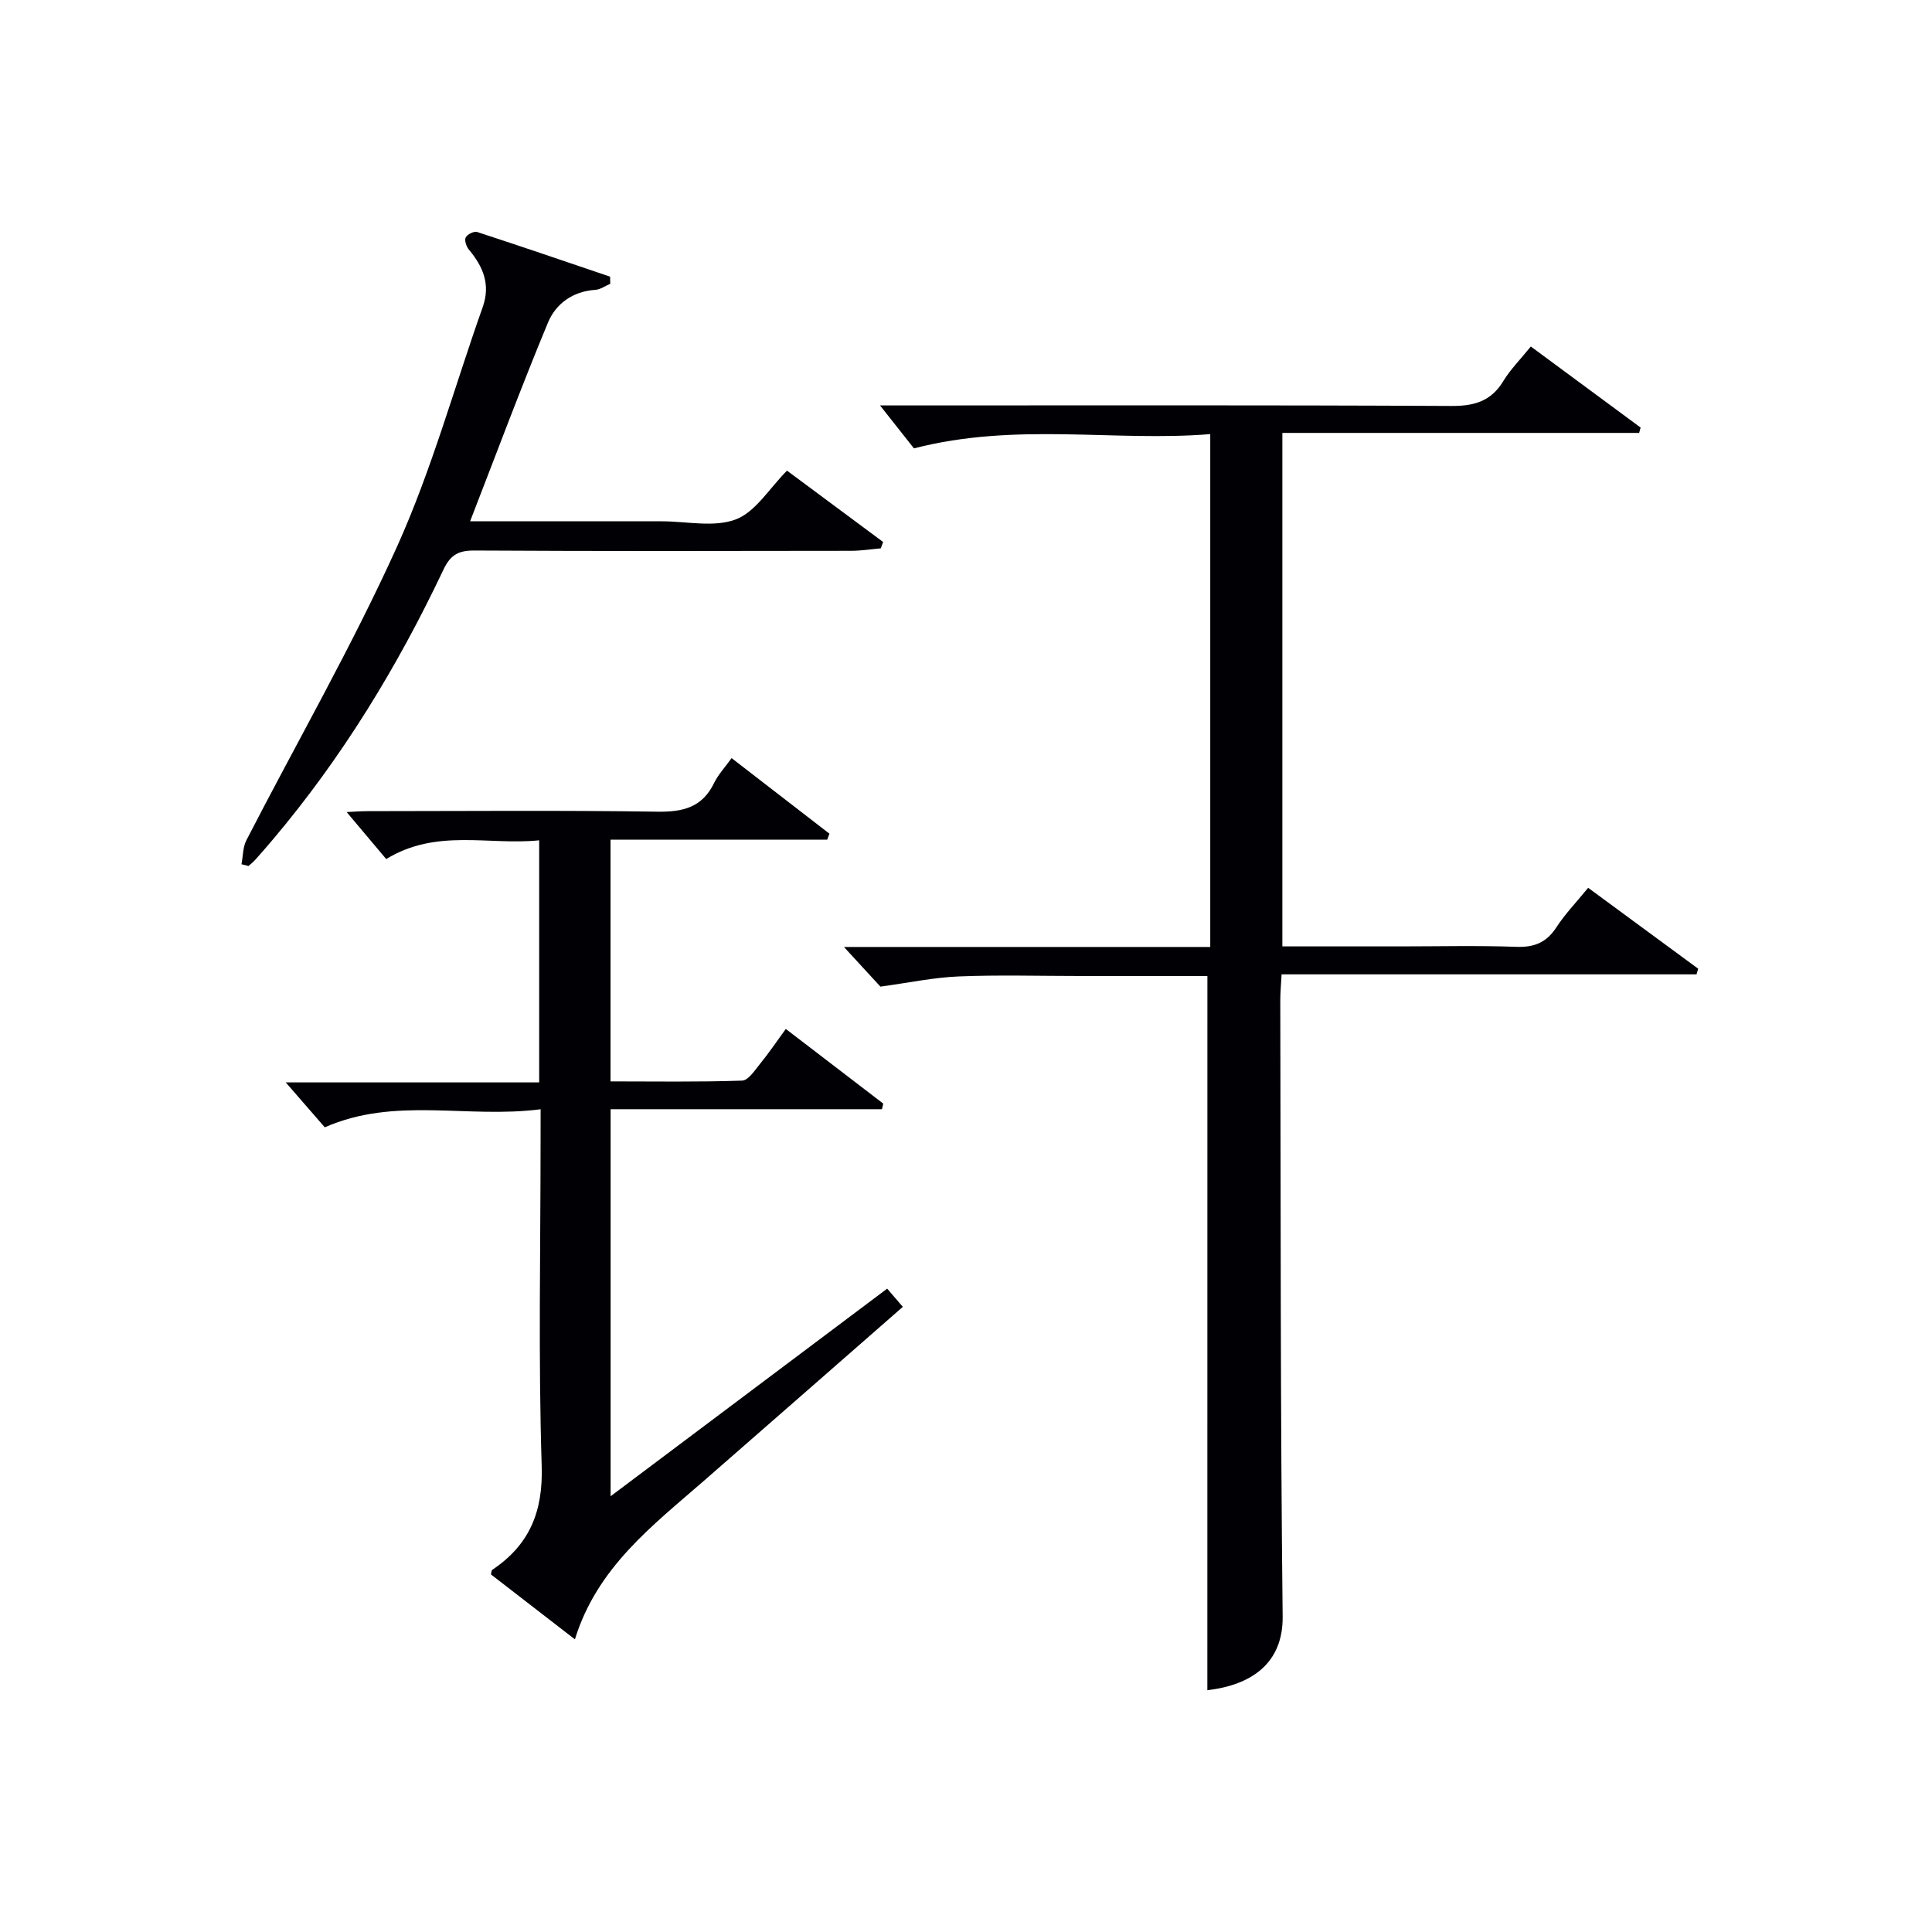
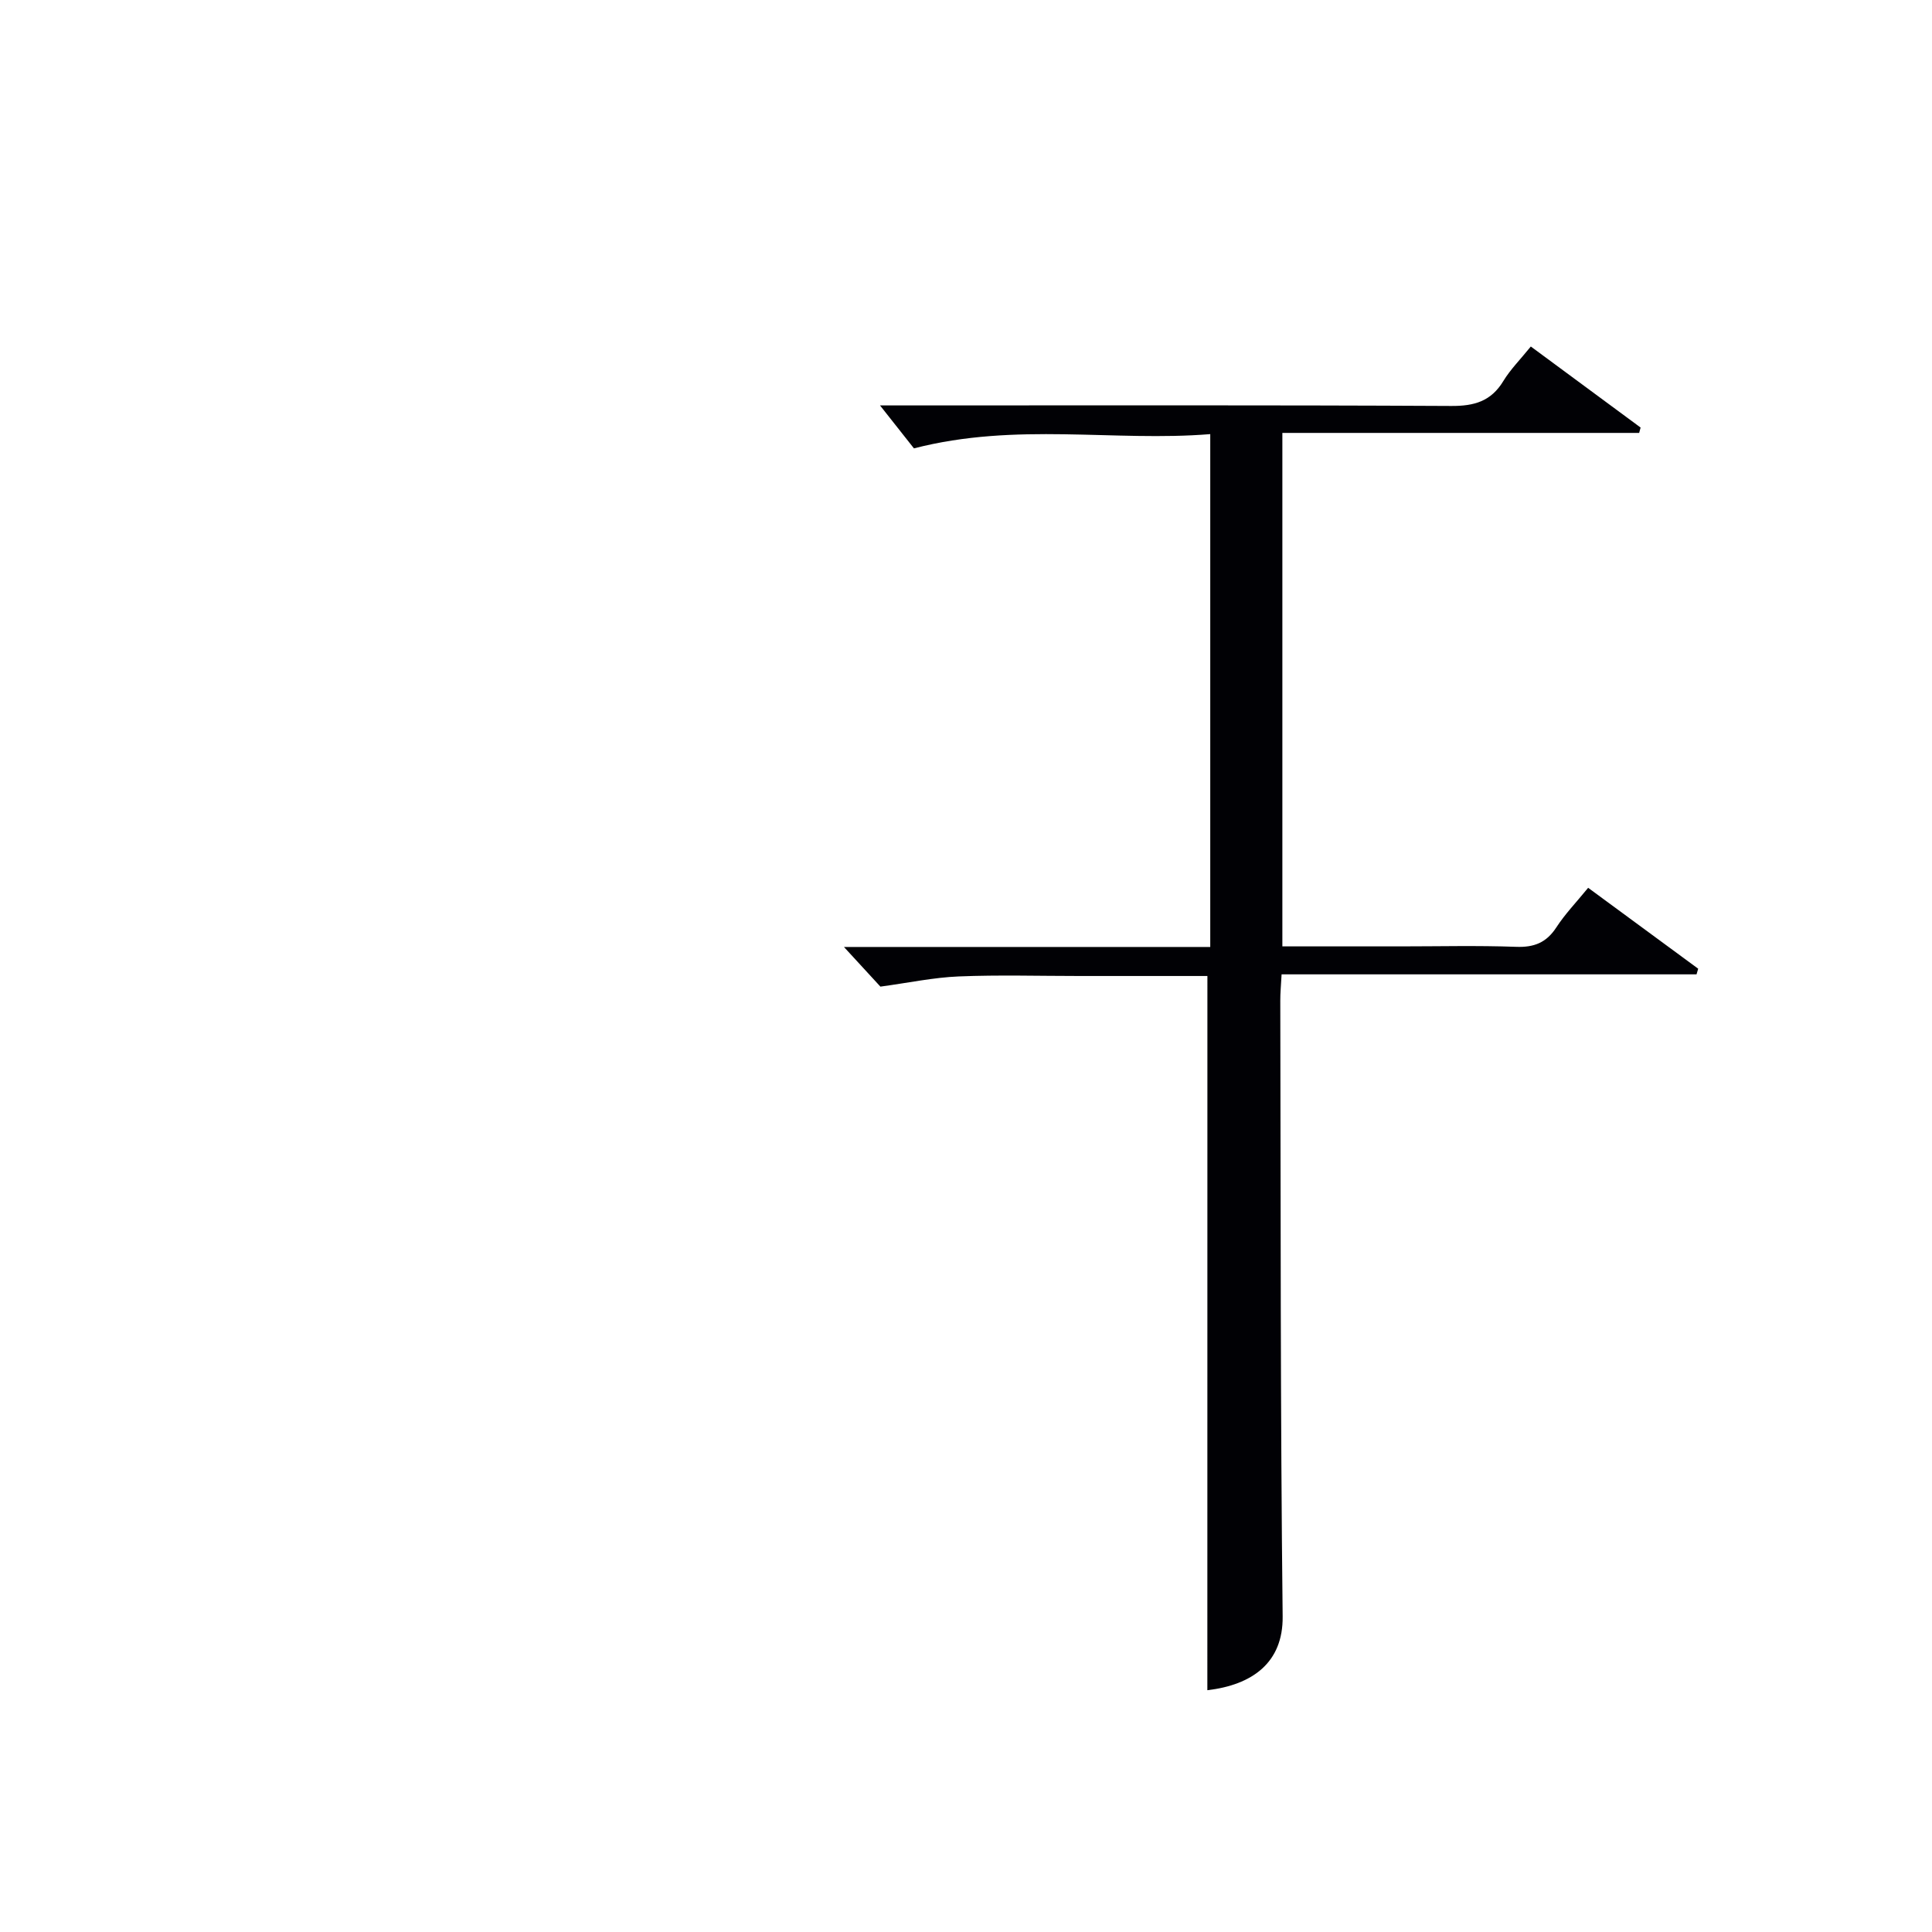
<svg xmlns="http://www.w3.org/2000/svg" enable-background="new 0 0 400 400" viewBox="0 0 400 400">
  <g fill="#010105">
    <path d="m249.98 202.07c-8.58 0-17.54 0-26.49 0-8.33 0-16.67-.25-24.99.09-5.19.21-10.34 1.31-16.22 2.11-1.93-2.1-4.79-5.2-7.55-8.21h75.84c0-35.37 0-70.27 0-106.18-19.91 1.62-40.13-2.52-61.35 2.95-1.72-2.17-4.37-5.54-7.02-8.89h4.26c38 0 75.99-.09 113.99.11 4.78.03 8.25-.96 10.8-5.16 1.45-2.39 3.49-4.43 5.69-7.15 7.66 5.65 15.19 11.22 22.73 16.78-.1.37-.2.74-.3 1.11-24.48 0-48.96 0-73.87 0v106.31h24.4c8 0 16.01-.2 23.99.09 3.73.14 6.27-.86 8.33-4.02 1.8-2.77 4.13-5.19 6.59-8.2 7.69 5.65 15.24 11.2 22.78 16.75-.11.39-.22.78-.34 1.17-28.49 0-56.98 0-85.91 0-.12 2.26-.28 3.86-.27 5.46.1 42.49.01 84.98.49 127.47.11 9.6-6.31 14.19-15.59 15.28.01-48.99.01-98.01.01-147.87z" />
-     <path d="m111.93 229.66c-15.25 1.98-30.09-2.68-44.69 3.74-2.48-2.86-5.19-5.97-8.08-9.3h52.47c0-16.88 0-33.12 0-50.12-10.5 1.07-21.25-2.5-31.67 3.88-2.66-3.15-5.4-6.41-8.19-9.73 1.21-.05 2.78-.19 4.36-.19 19.99-.01 39.98-.19 59.97.11 5.33.08 9.3-.89 11.75-5.95.86-1.77 2.28-3.26 3.62-5.14 6.82 5.27 13.54 10.46 20.26 15.65-.15.41-.3.82-.46 1.23-14.85 0-29.7 0-44.87 0v50.05c9.07 0 18.16.15 27.24-.16 1.31-.04 2.67-2.19 3.78-3.55 1.78-2.18 3.36-4.53 5.27-7.15 6.82 5.22 13.5 10.34 20.18 15.46-.09.39-.18.77-.27 1.16-18.61 0-37.22 0-56.18 0v80.13c19.36-14.53 38.14-28.62 57.26-42.98 1 1.17 2.02 2.35 3.24 3.77-13.91 12.16-27.54 24.12-41.2 36.03-10.66 9.29-22.1 17.92-26.69 32.81-6.2-4.79-11.8-9.13-17.38-13.44.11-.44.09-.83.25-.94 7.7-5.16 10.56-12 10.25-21.56-.71-22.46-.23-44.97-.23-67.45.01-1.79.01-3.58.01-6.36z" />
-     <path d="m162.94 97.44c6.45 4.79 13.18 9.78 19.9 14.77-.16.44-.32.88-.48 1.32-2.06.18-4.12.51-6.19.51-25.99.04-51.98.09-77.97-.06-3.29-.02-4.95.91-6.39 3.96-9.5 20.08-20.99 38.93-35.37 55.94-1.18 1.4-2.38 2.78-3.6 4.14-.42.47-.92.85-1.39 1.28-.48-.12-.96-.25-1.45-.37.32-1.68.27-3.55 1.03-5 10.41-20.23 21.79-40.01 31.15-60.71 7.21-15.96 11.88-33.07 17.76-49.64 1.66-4.68.08-8.38-2.86-11.9-.53-.63-.96-1.92-.66-2.52.32-.64 1.72-1.34 2.36-1.13 9.2 3 18.36 6.14 27.53 9.25.01.49.03.98.04 1.47-1.03.44-2.04 1.19-3.1 1.26-4.67.31-8.17 2.87-9.79 6.76-5.59 13.45-10.67 27.1-16.13 41.16h35.18 4.5c5.16 0 10.84 1.32 15.35-.4 4.09-1.57 6.94-6.44 10.58-10.09z" />
  </g>
</svg>